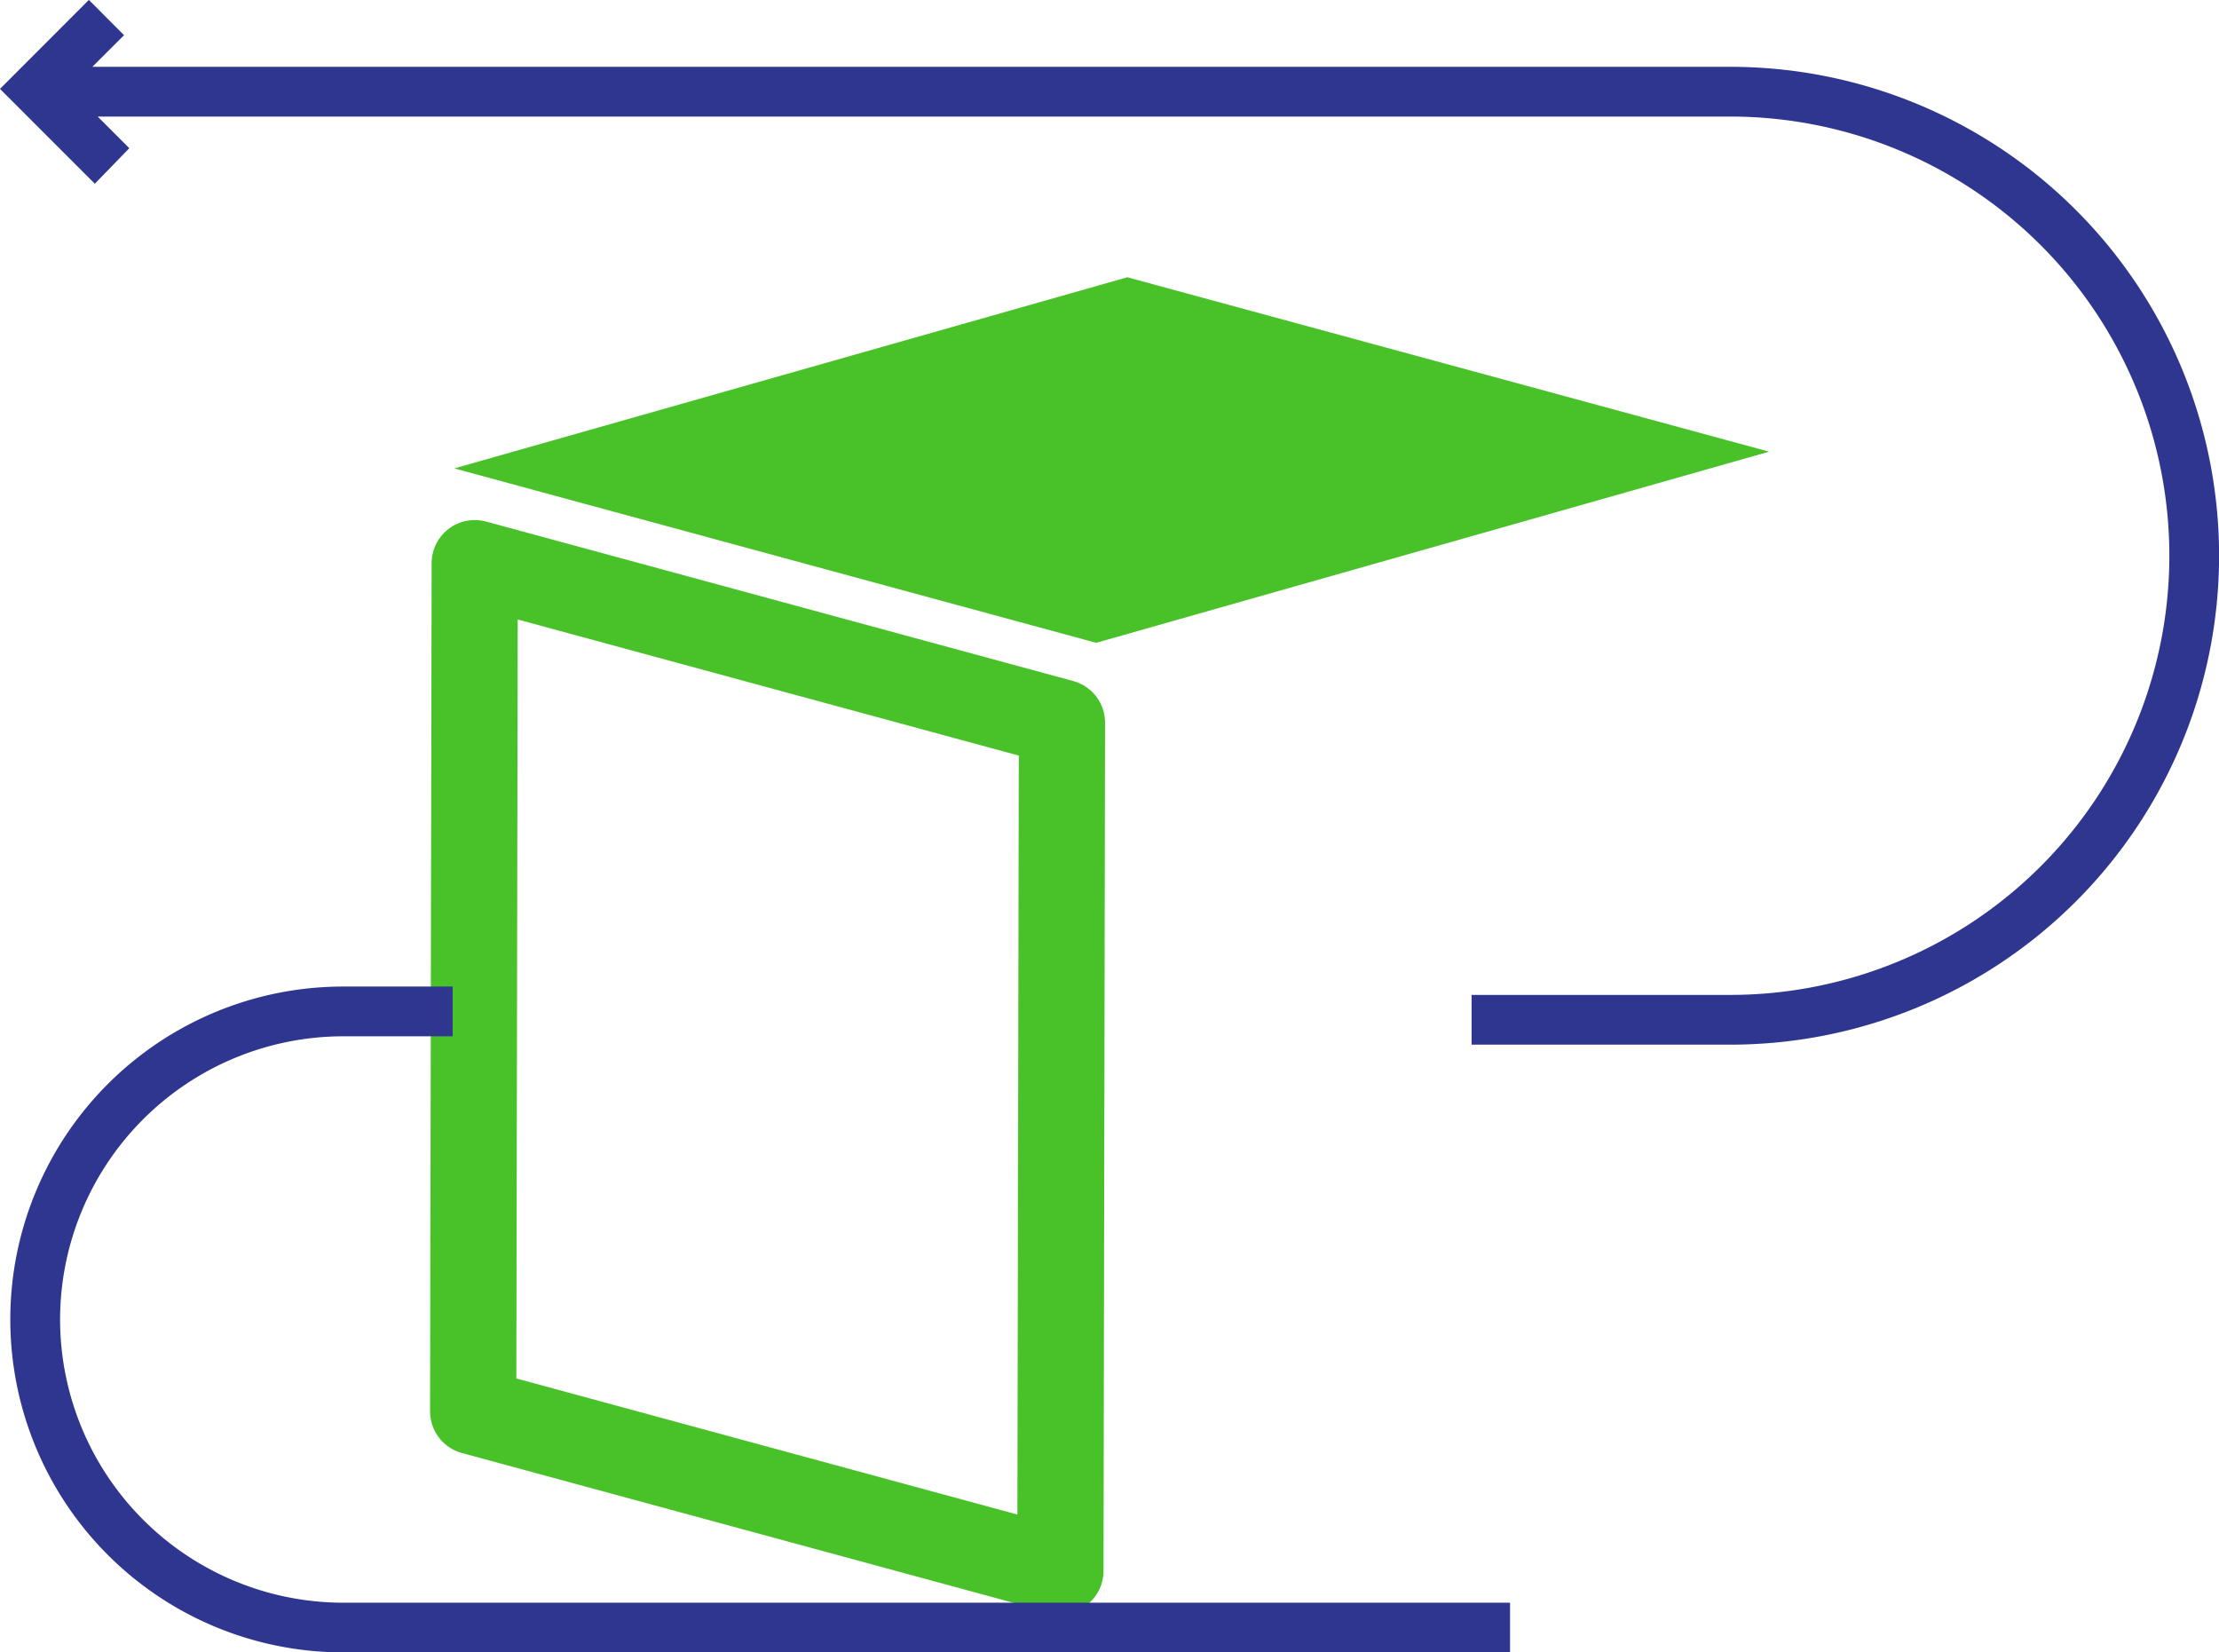
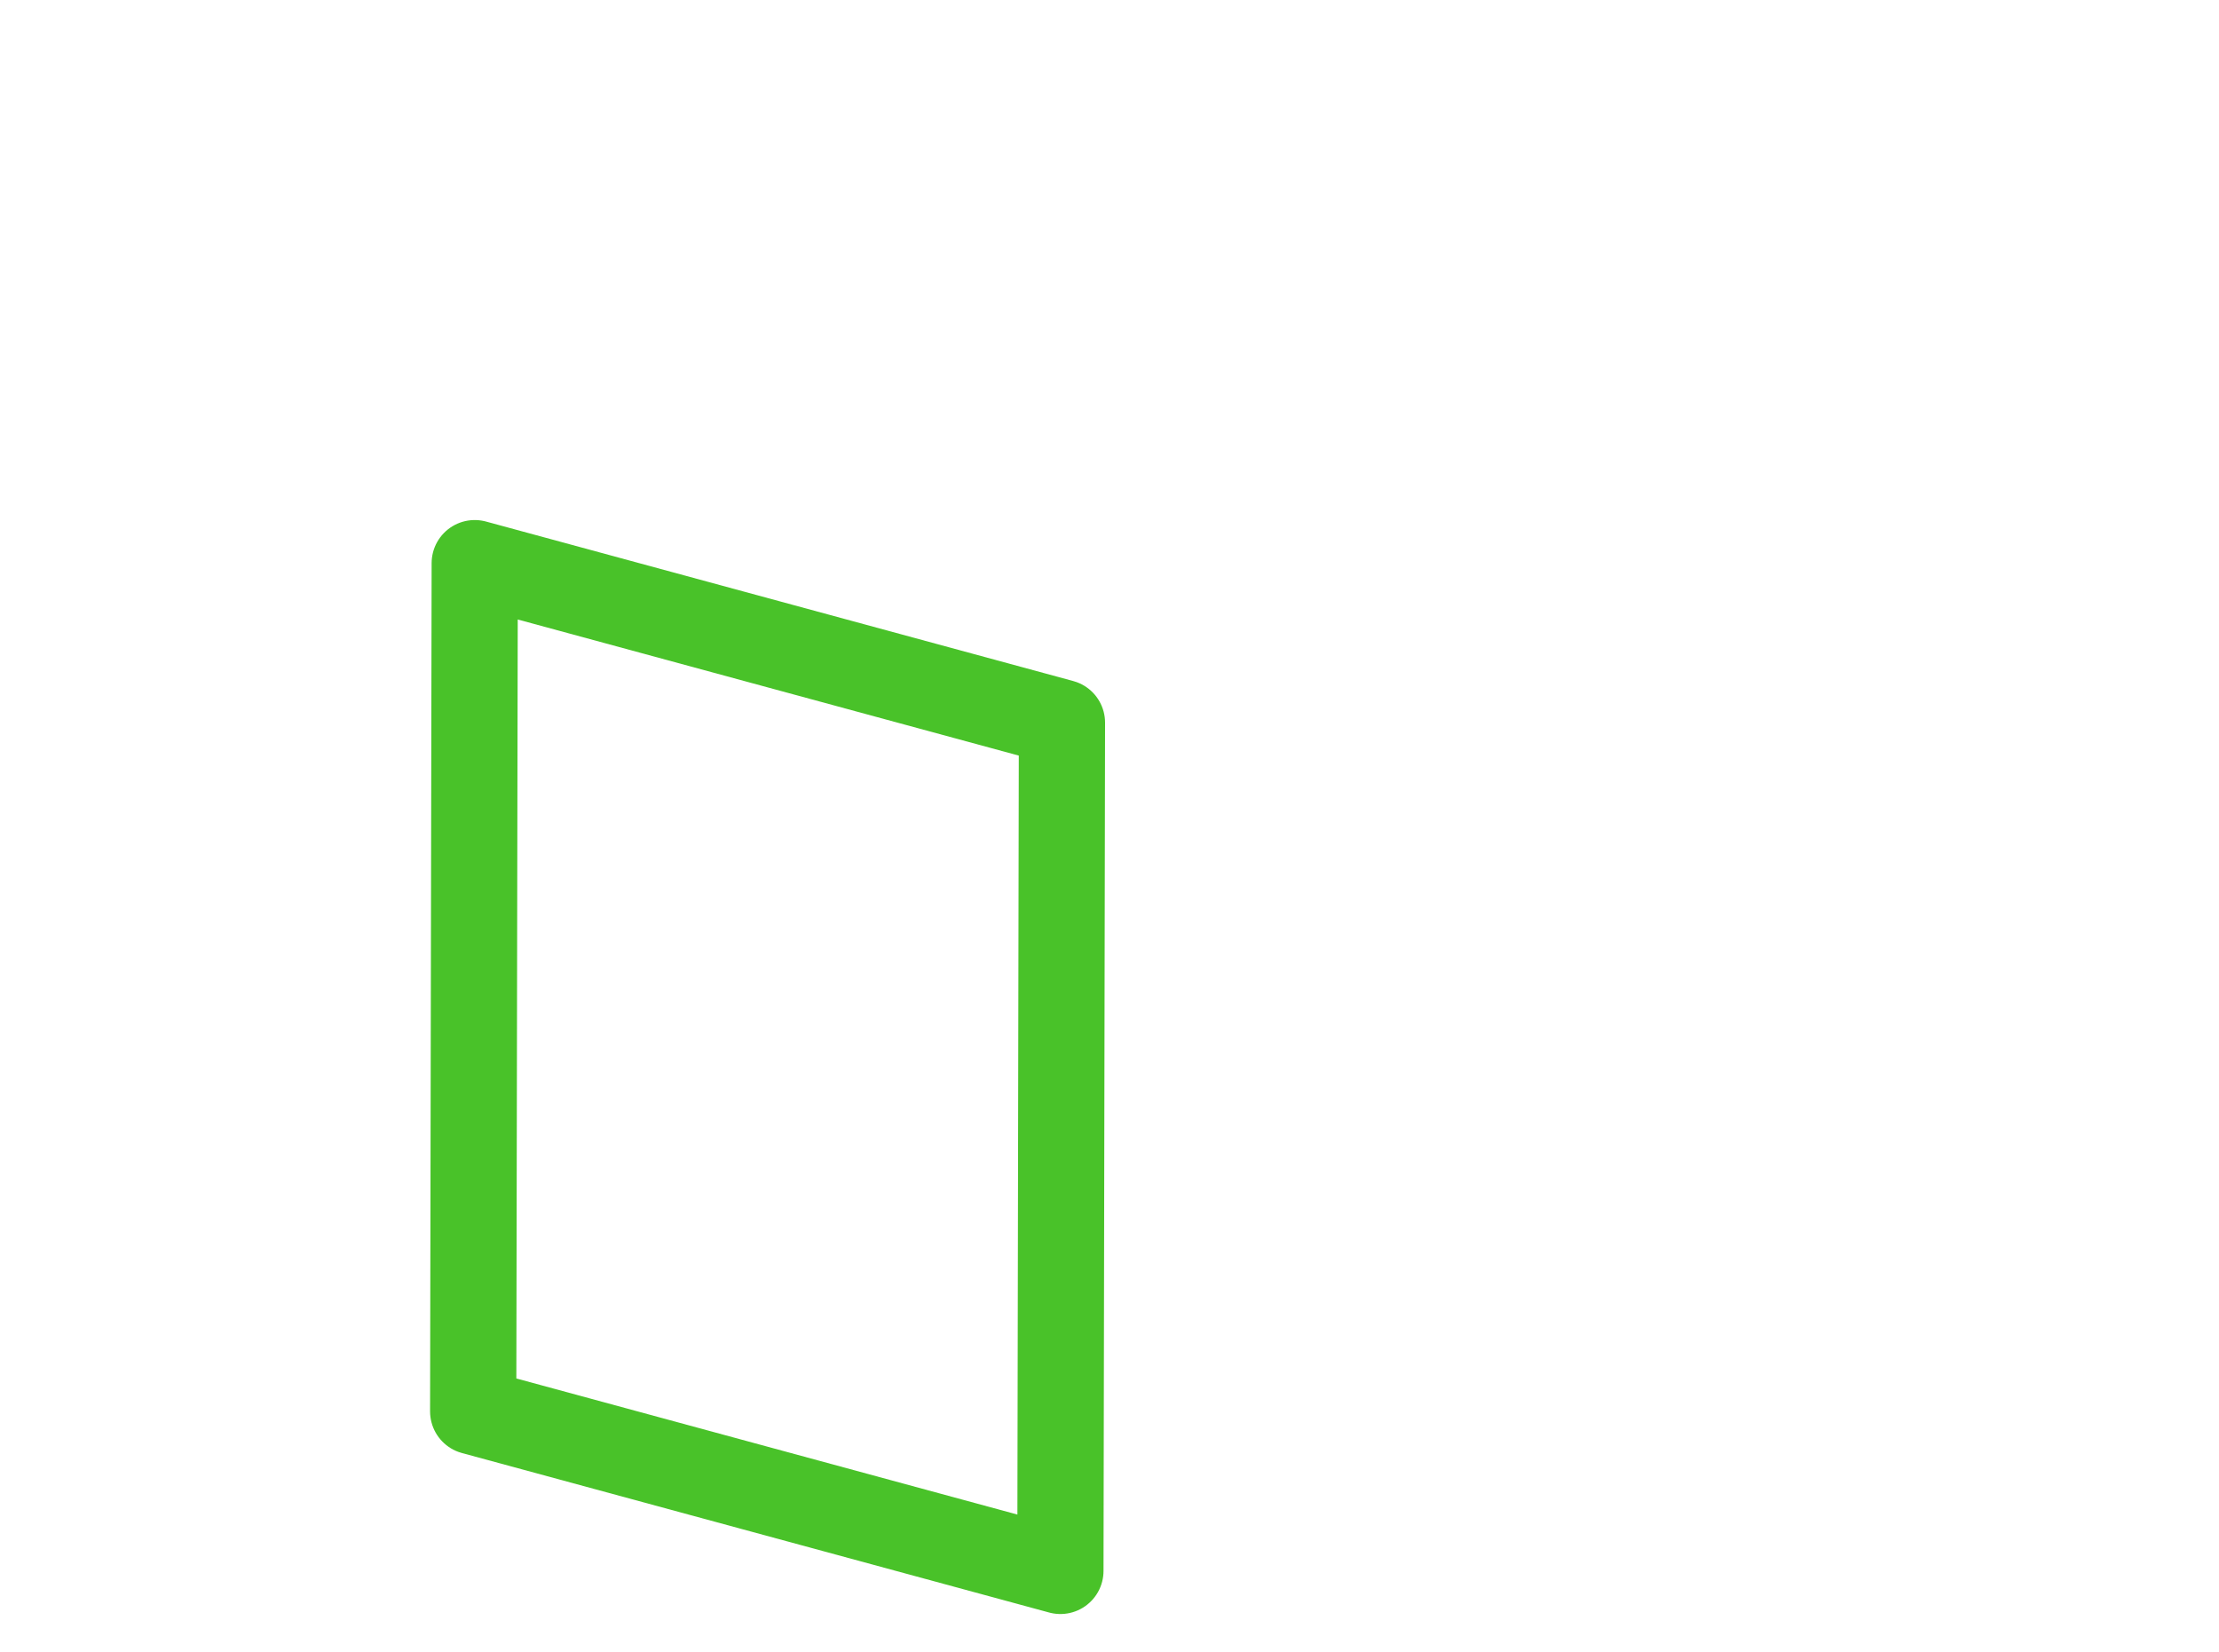
<svg xmlns="http://www.w3.org/2000/svg" id="Group_62438" data-name="Group 62438" width="25.741" height="19.166" viewBox="0 0 25.741 19.166">
  <defs>
    <clipPath id="clip-path">
-       <rect id="Rectangle_4477" data-name="Rectangle 4477" width="25.742" height="19.166" fill="#2e368f" />
-     </clipPath>
+       </clipPath>
  </defs>
  <path id="Path_17505" data-name="Path 17505" d="M25.012,30.539,18.2,28.689l.018-9.839L25.03,20.7Z" transform="translate(-12.711 -12.318)" fill="none" stroke="#49c229" stroke-linecap="round" stroke-linejoin="round" stroke-width="1" />
-   <path id="Path_17506" data-name="Path 17506" d="M25.718,15.4l-7.446-2.023,7.807-2.217,7.445,2.023Z" transform="translate(-13.002 -7.944)" fill="#49c229" />
  <g id="Group_6327" data-name="Group 6327" transform="translate(0 0)">
    <g id="Group_6326" data-name="Group 6326" transform="translate(0 0)" clip-path="url(#clip-path)">
      <path id="Path_17507" data-name="Path 17507" d="M20.071.776h-19L1.439.409,1.031,0,0,1.032l1.1,1.1L1.5,1.72l-.367-.367H20.071a5.094,5.094,0,0,1,0,10.188h-3v.577h3a5.671,5.671,0,0,0,0-11.342" transform="translate(0 -0.001)" fill="#2e368f" />
-       <path id="Path_17508" data-name="Path 17508" d="M.992,43.535a3.288,3.288,0,0,1,3.284-3.285h1.27v-.577H4.276a3.861,3.861,0,0,0,0,7.723H17.812V46.82H4.276A3.288,3.288,0,0,1,.992,43.535" transform="translate(-0.295 -28.23)" fill="#2e368f" />
    </g>
  </g>
</svg>